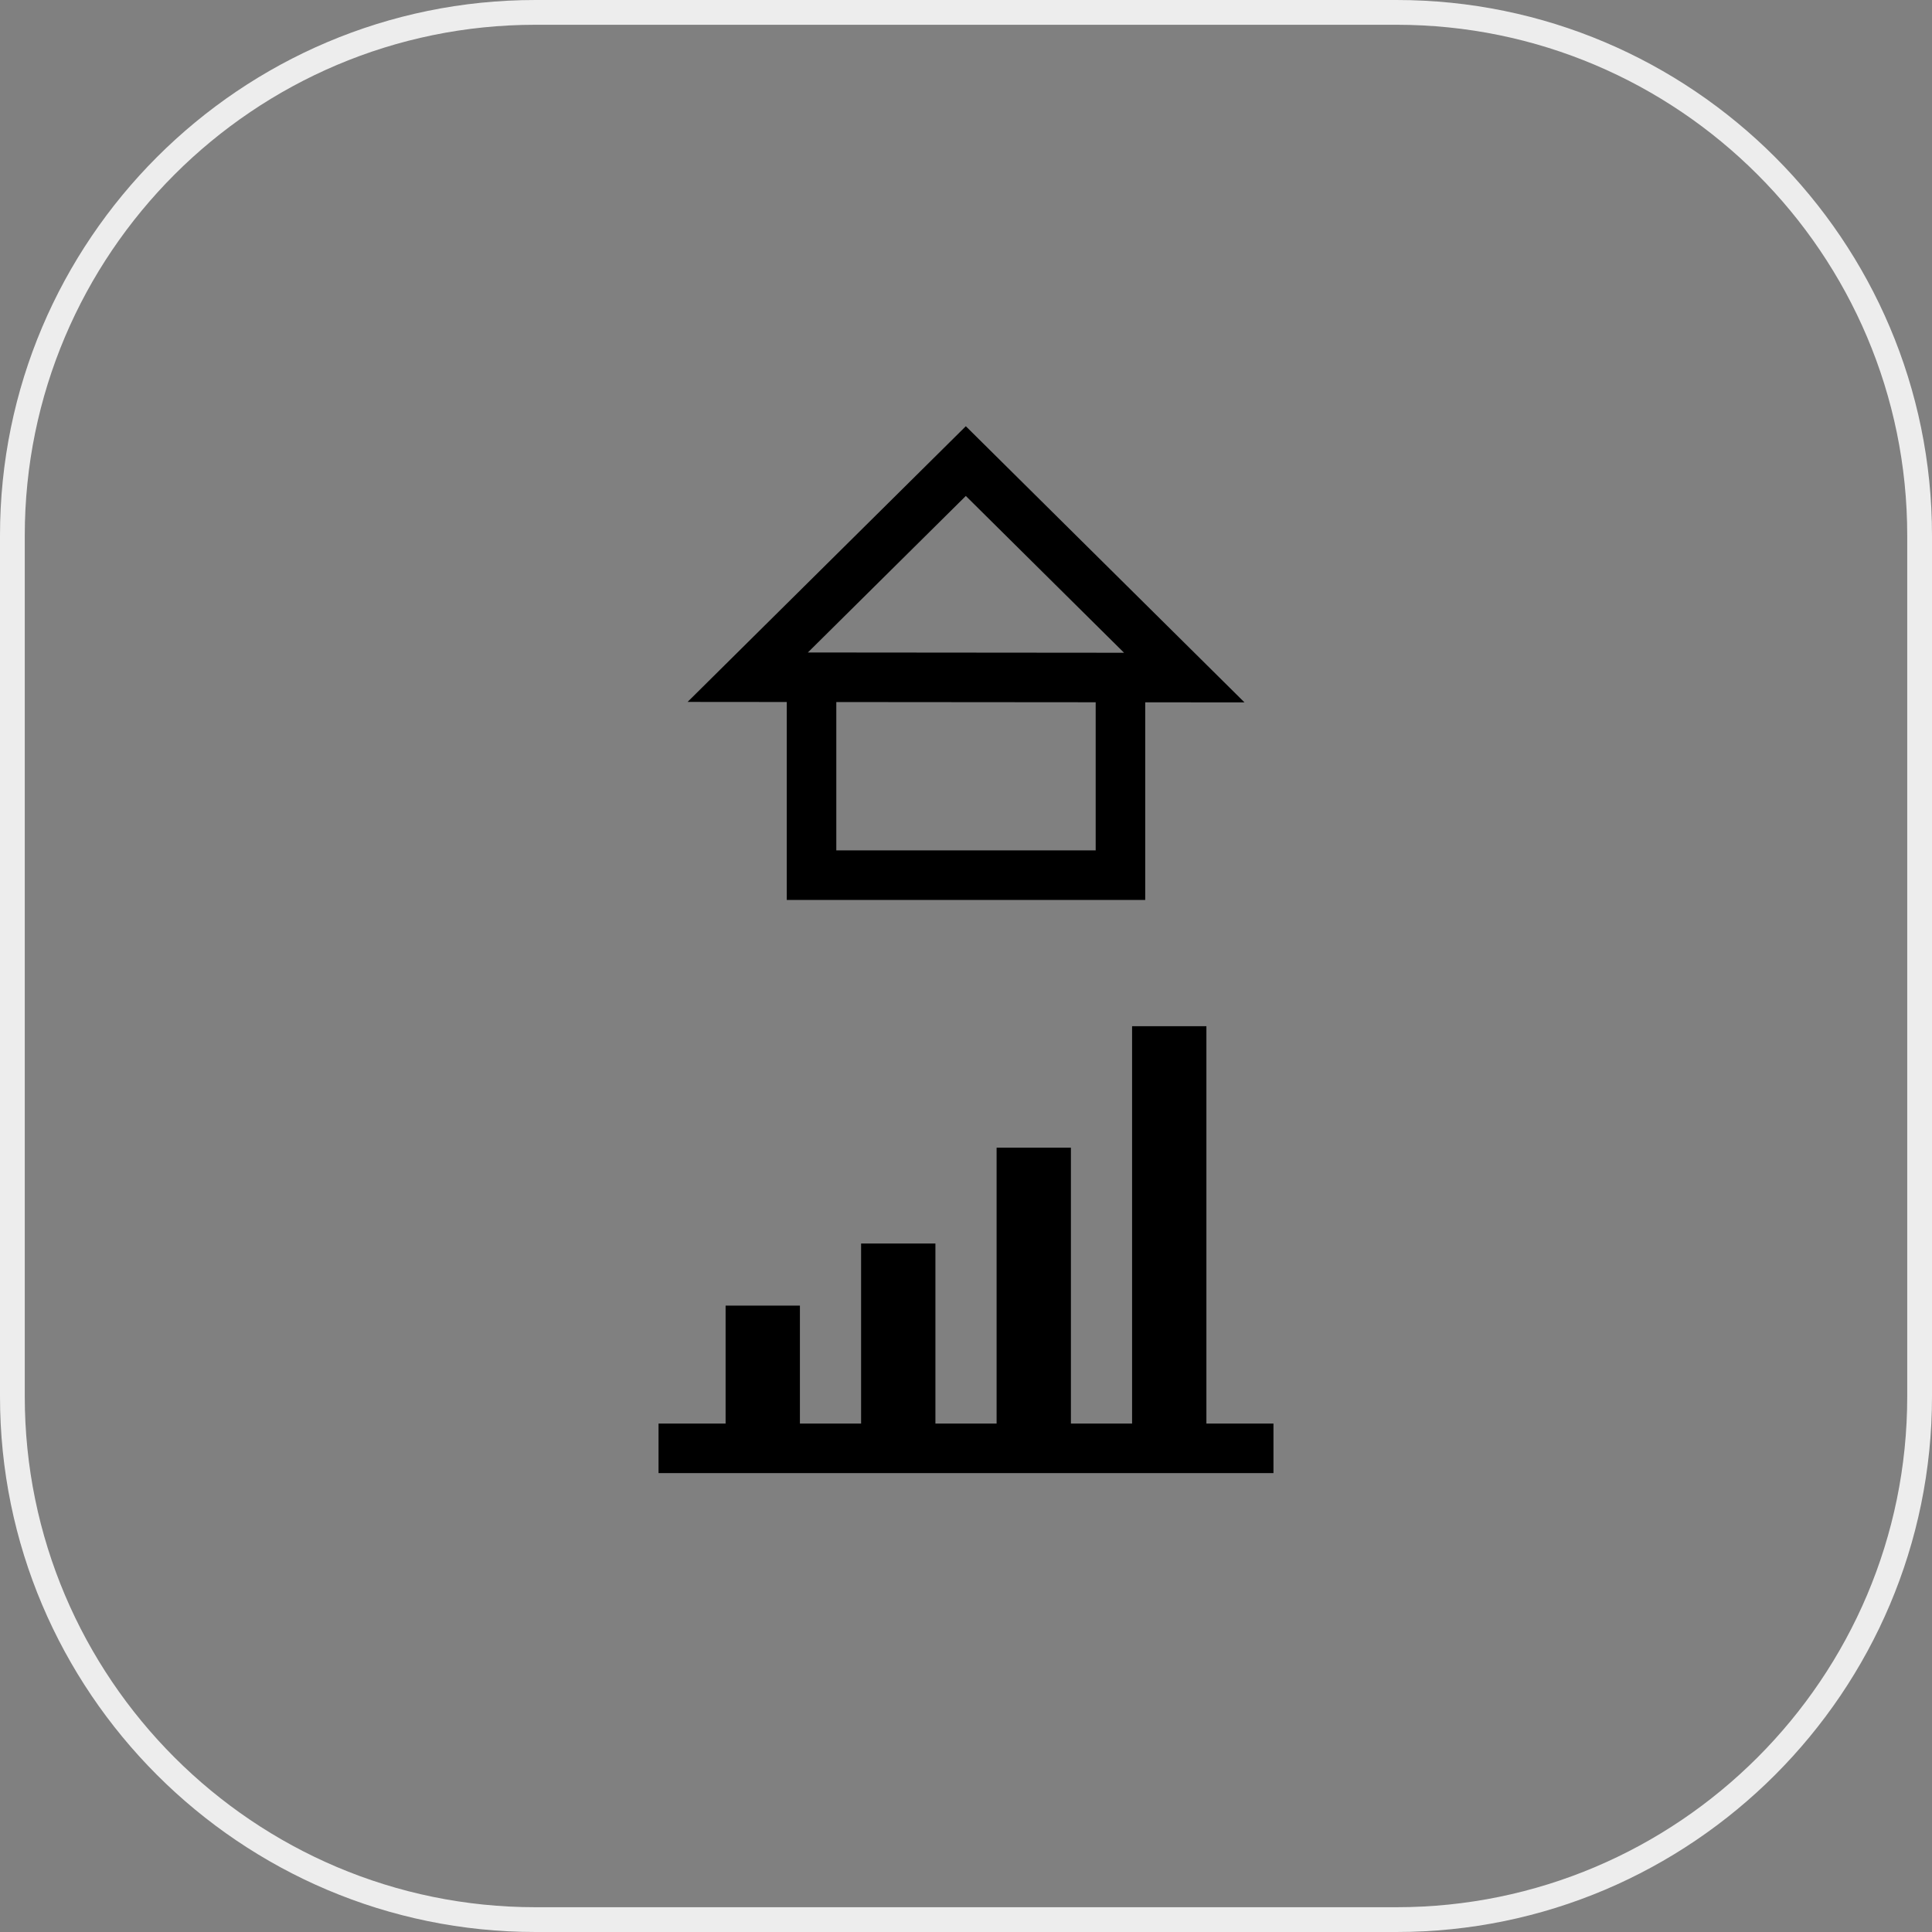
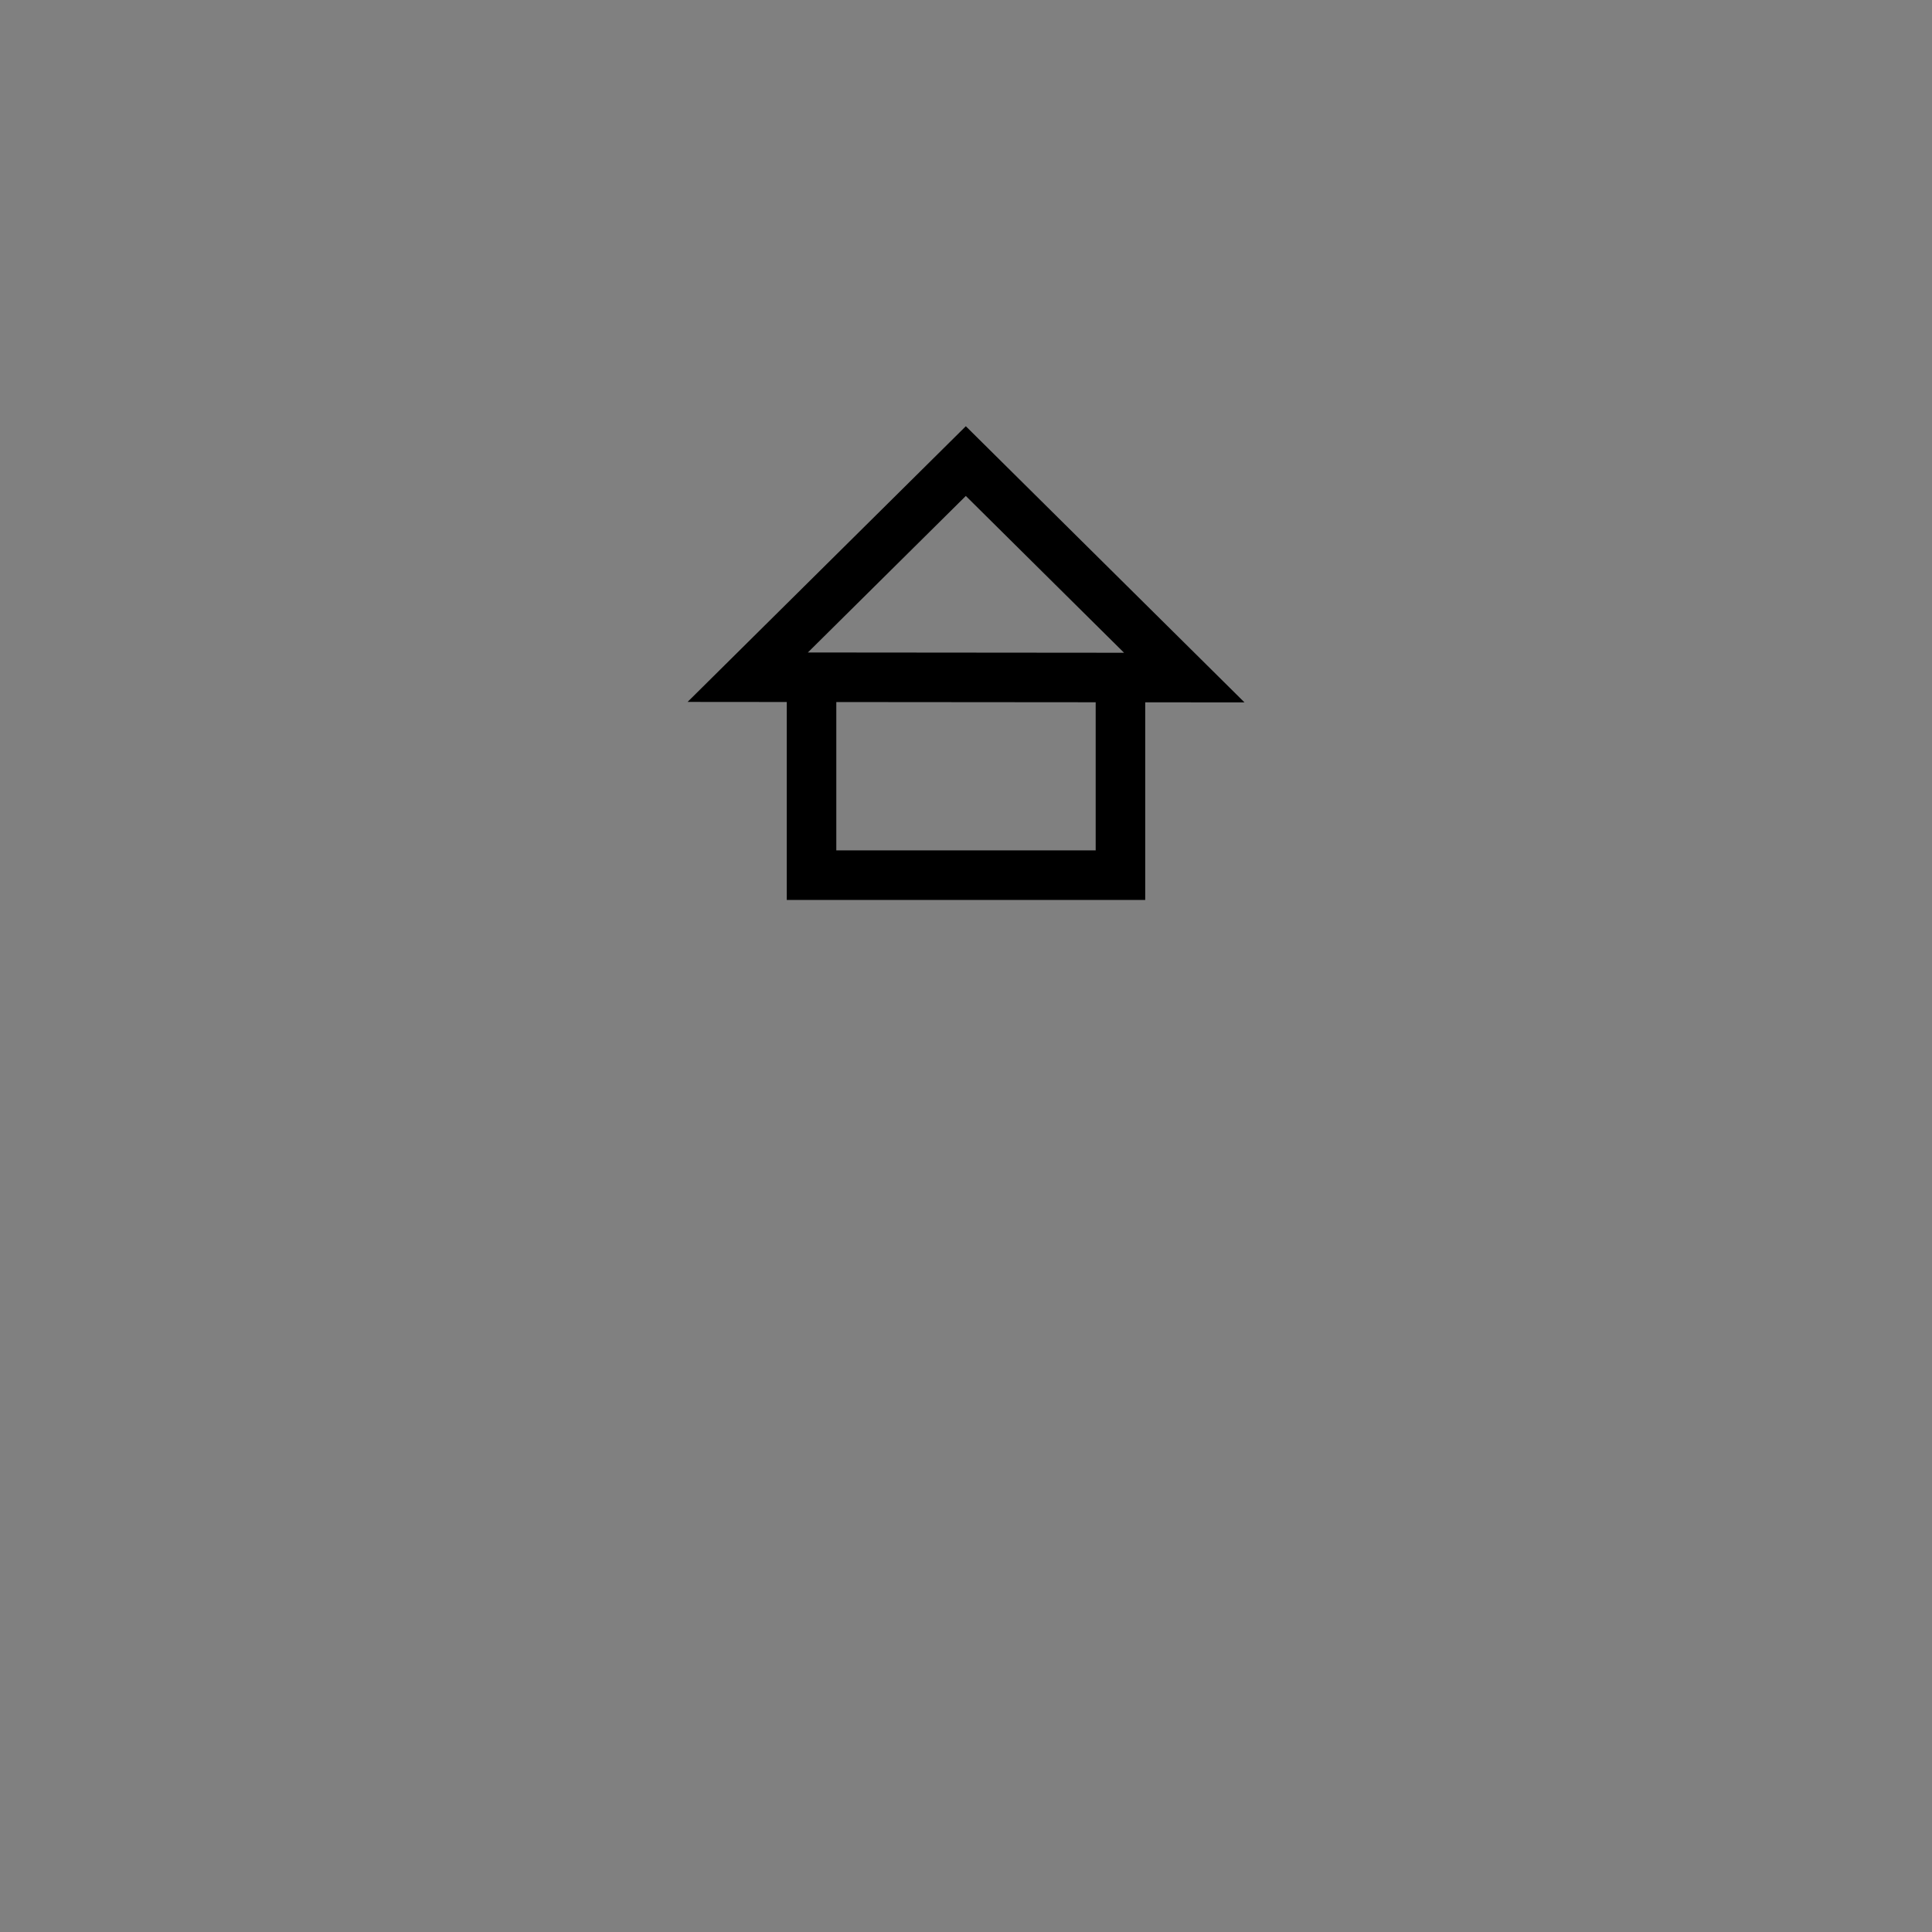
<svg xmlns="http://www.w3.org/2000/svg" version="1.1" id="レイヤー_1" x="0px" y="0px" viewBox="0 0 156 156" style="enable-background:new 0 0 156 156;" xml:space="preserve">
  <rect x="0" y="0" width="156" height="156" fill="#808080" stroke="none" />
  <style type="text/css">
	.st0{fill:#EDEDED;}
</style>
-   <path class="st0" d="M112.762,156H43.239c-23.842,0-43.239-19.396-43.239-43.238V43.238  C-0,19.396,19.396,0,43.239,0h69.523C136.604,0,156,19.396,156,43.238v69.523  C156,136.604,136.604,156,112.762,156z M43.239,2C20.5,2,2,20.5,2,43.238  v69.523c0,22.739,18.5,41.238,41.239,41.238h69.523C135.501,154,154,135.501,154,112.762  V43.238C154,20.5,135.501,2,112.762,2H43.239z" />
  <g>
    <path d="M63.528,72.665h28.943V56.708l8.017,0.007L77.986,34.416L55.519,56.677   l8.009,0.007V72.665z M88.472,68.665H67.528V56.687l20.943,0.017V68.665z    M77.986,40.046l12.776,12.661L65.231,52.685L77.986,40.046z" />
-     <polygon points="97.411,114.946 97.411,82.861 91.411,82.861 91.411,114.946    86.471,114.946 86.471,92.67 80.471,92.67 80.471,114.946 75.53,114.946    75.53,100.408 69.53,100.408 69.53,114.946 64.589,114.946 64.589,105.422    58.589,105.422 58.589,114.946 53.174,114.946 53.174,118.946 102.826,118.946    102.826,114.946  " />
  </g>
</svg>